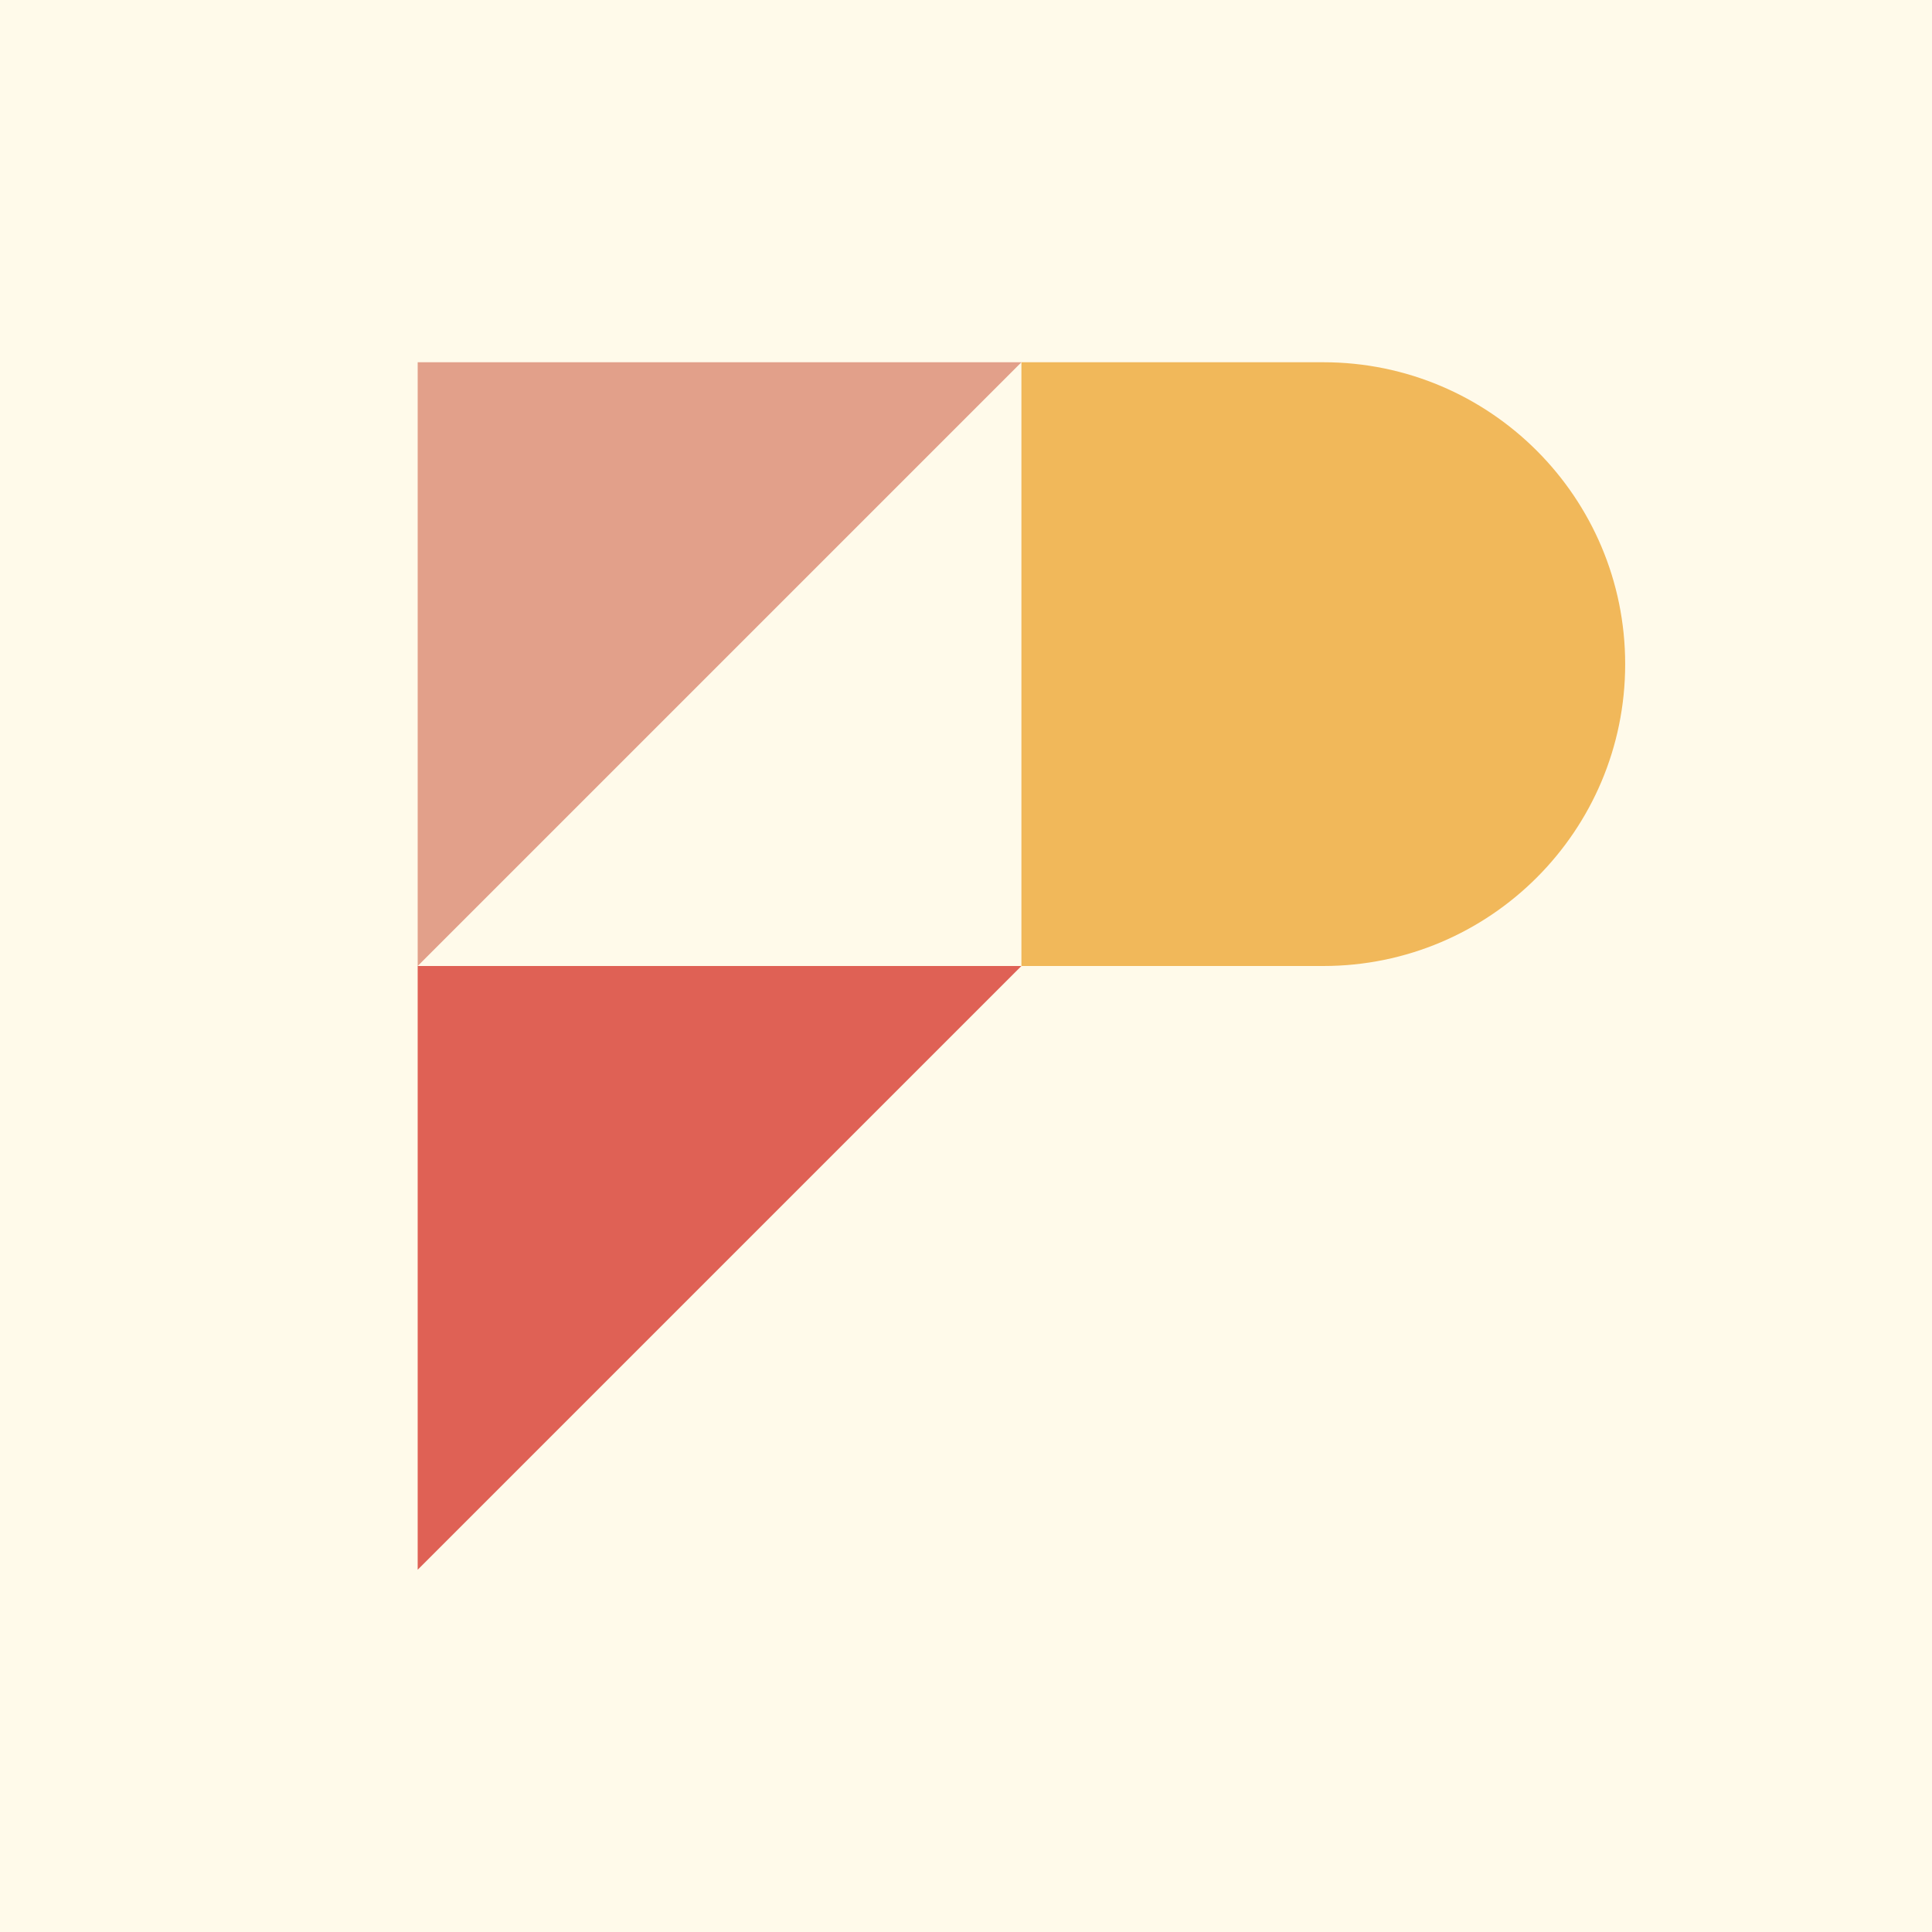
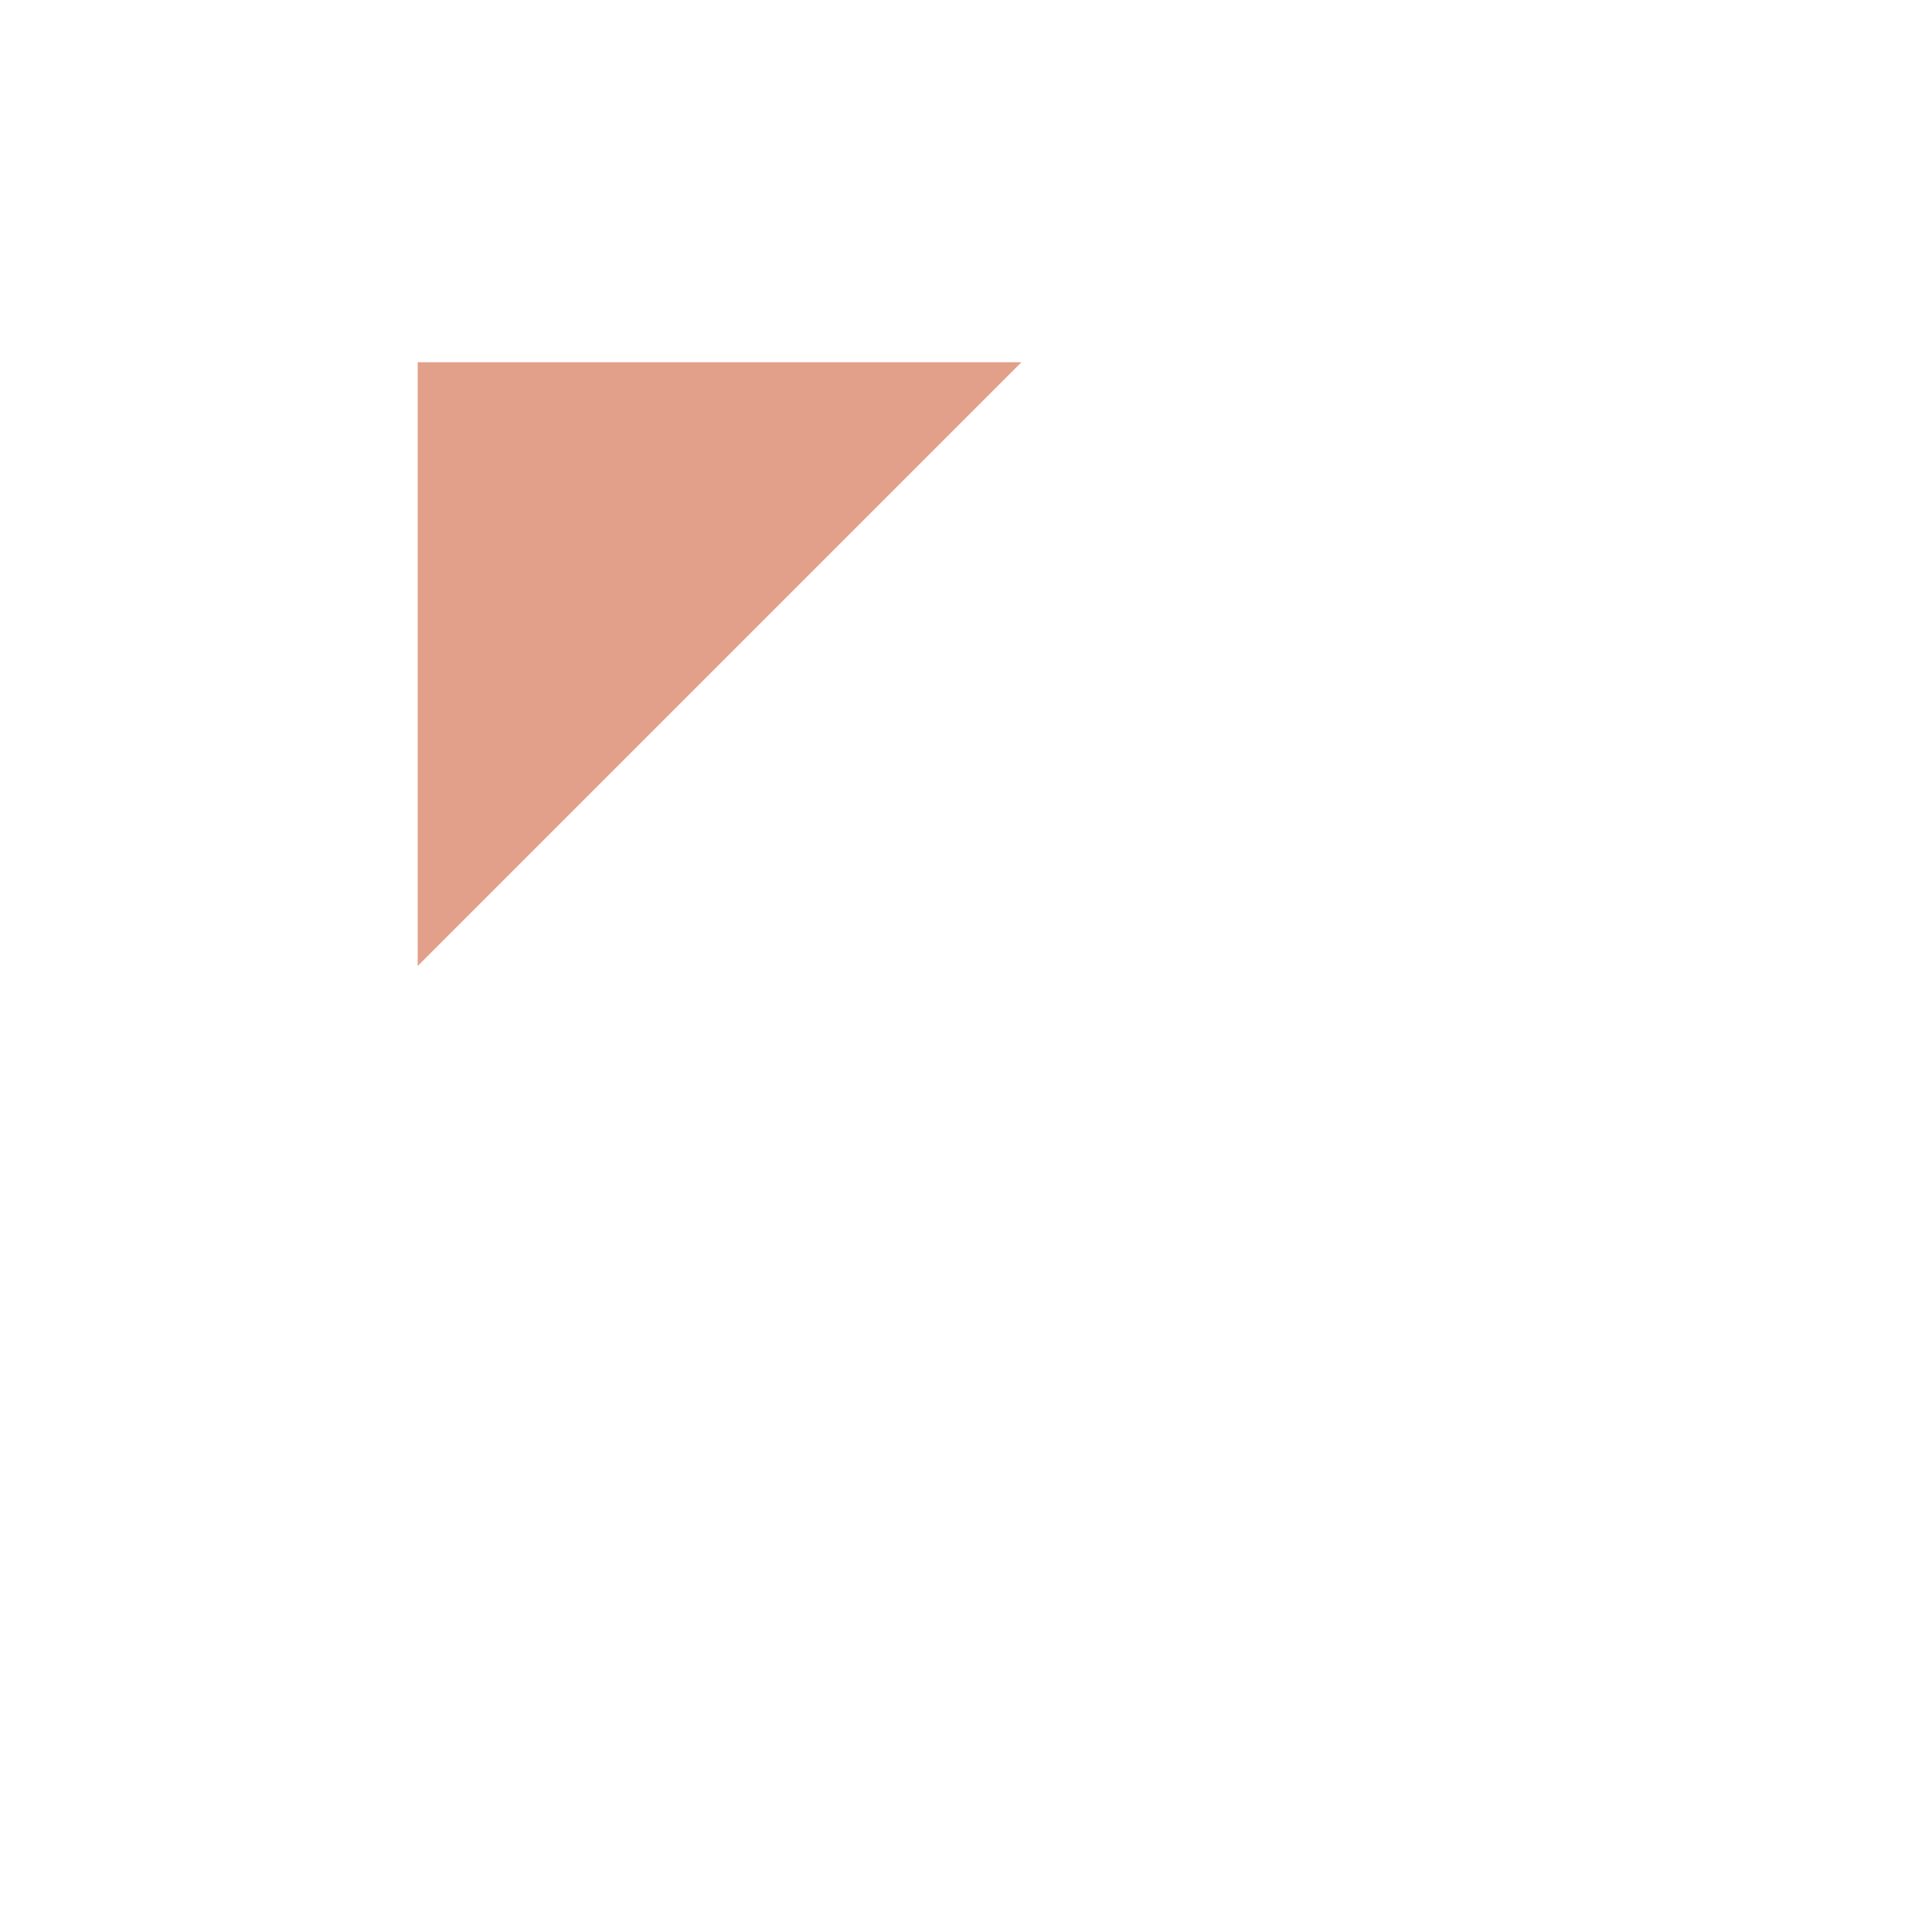
<svg xmlns="http://www.w3.org/2000/svg" width="32" height="32" viewBox="0 0 32 32" fill="none">
-   <rect width="32" height="32" fill="#FFFAEA" />
  <path d="M6.918 6H16.918L6.918 16V6Z" fill="#E2A08A" />
-   <path d="M16.918 6H21.918C24.679 6 26.918 8.239 26.918 11C26.918 13.761 24.679 16 21.918 16H16.918V6Z" fill="#F1B85A" />
-   <path d="M6.918 16H16.918L6.918 26V16Z" fill="#DF6155" />
</svg>